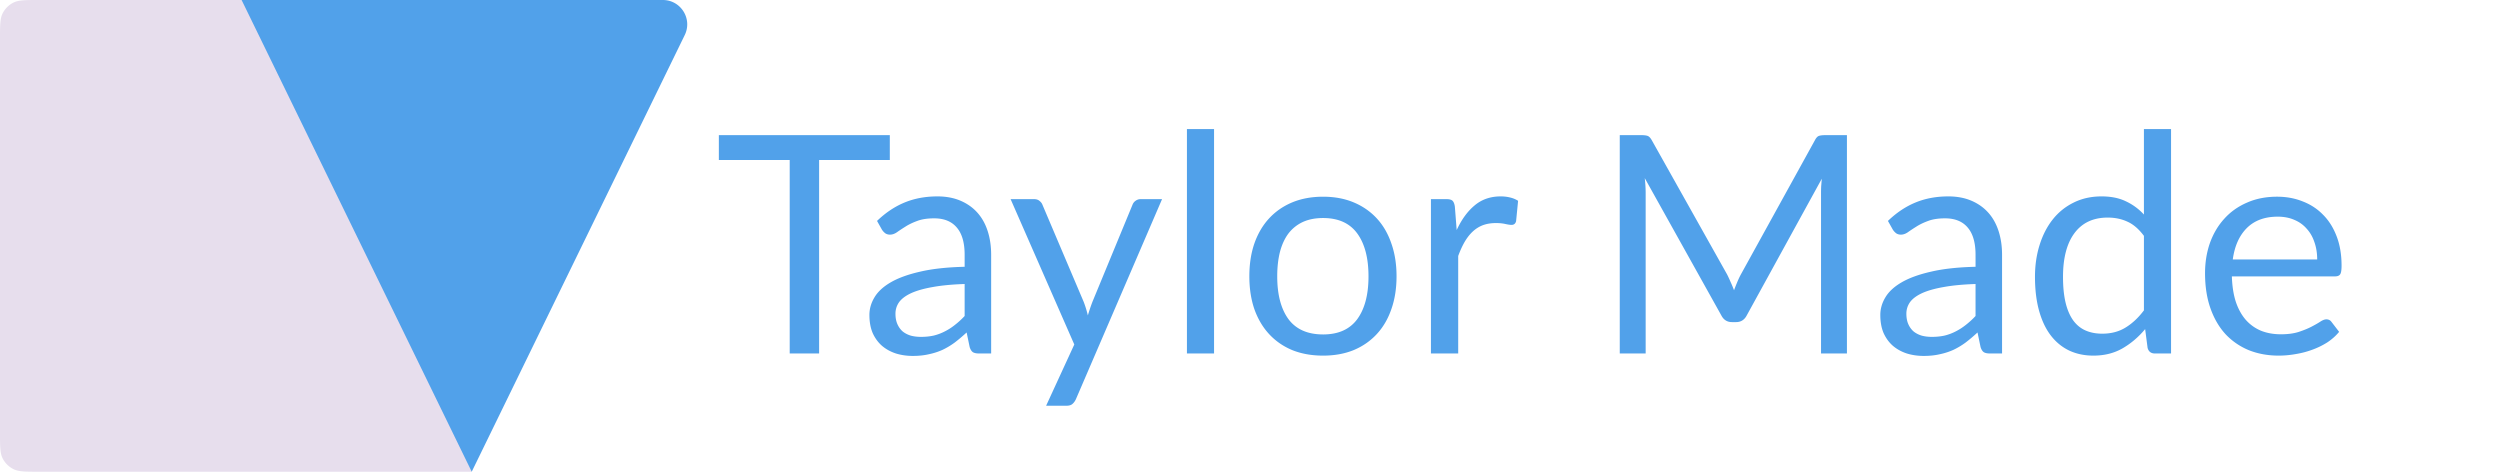
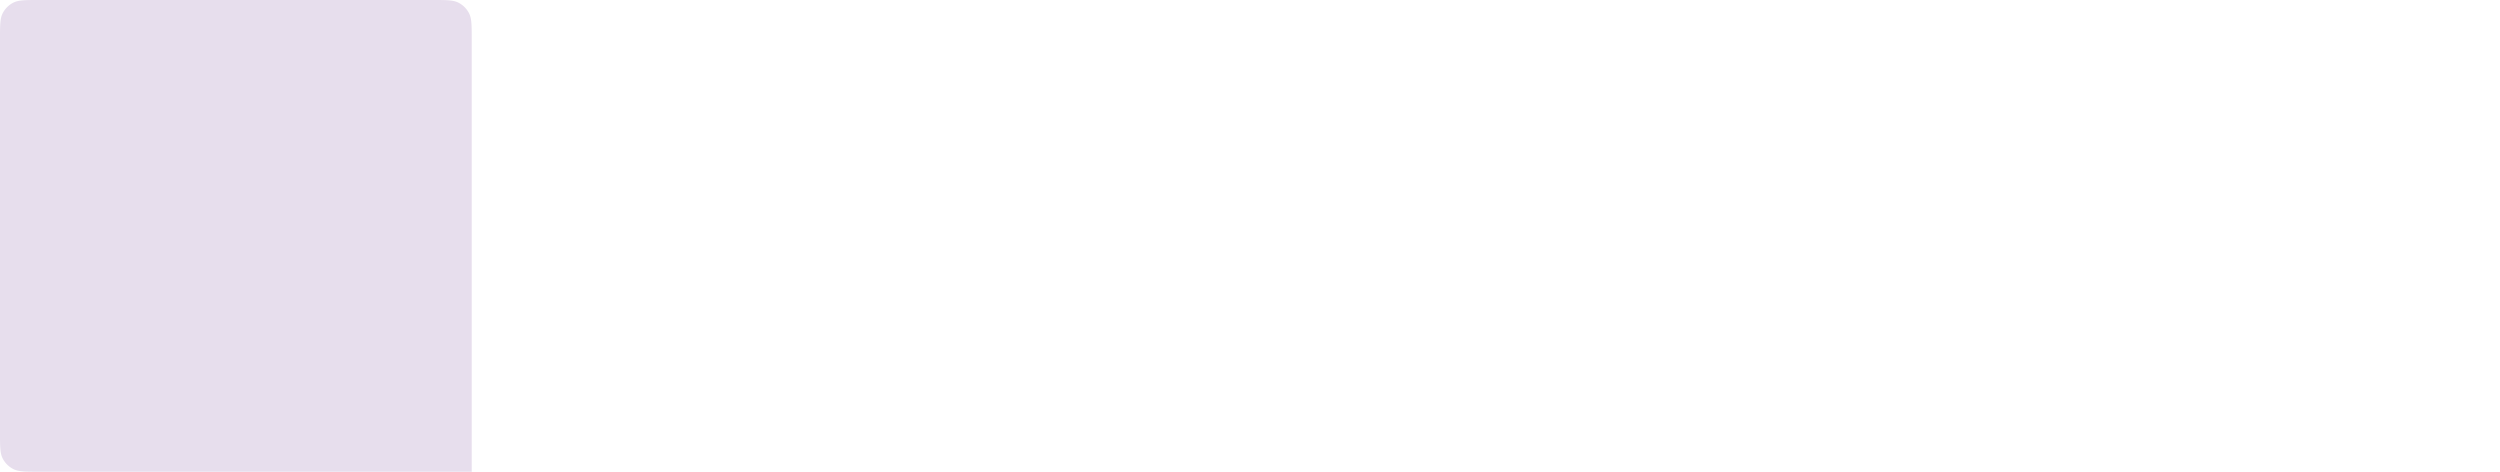
<svg xmlns="http://www.w3.org/2000/svg" width="2051" height="387" fill="none">
  <path d="M0 32c0-11.201 0-16.802 2.18-21.08a20 20 0 0 1 8.74-8.74C15.198 0 20.8 0 32 0h323c11.201 0 16.802 0 21.08 2.18a19.998 19.998 0 0 1 8.74 8.74C387 15.198 387 20.8 387 32v355H32c-11.201 0-16.802 0-21.08-2.18a19.998 19.998 0 0 1-8.74-8.74C0 371.802 0 366.201 0 355V32Z" fill="#E7DEED" />
-   <path d="M387 387 198.206 0h345.578c14.782 0 24.456 15.483 17.975 28.769L387 387ZM730 131.25h-58V290h-24.125V131.25H589.75v-20.375H730v20.375ZM791.391 233c-10.25.333-19 1.167-26.25 2.5-7.167 1.25-13.042 2.917-17.625 5-4.5 2.083-7.792 4.542-9.875 7.375-2 2.833-3 6-3 9.5 0 3.333.541 6.208 1.625 8.625 1.083 2.417 2.541 4.417 4.375 6 1.916 1.5 4.125 2.625 6.625 3.375 2.583.667 5.333 1 8.25 1 3.916 0 7.5-.375 10.75-1.125 3.25-.833 6.291-2 9.125-3.5a48.382 48.382 0 0 0 8.25-5.375c2.666-2.083 5.25-4.458 7.75-7.125V233Zm-71.875-51.75c7-6.75 14.541-11.792 22.625-15.125 8.083-3.333 17.041-5 26.875-5 7.083 0 13.375 1.167 18.875 3.5s10.125 5.583 13.875 9.75 6.583 9.208 8.5 15.125c1.916 5.917 2.875 12.417 2.875 19.5v81h-9.875c-2.167 0-3.834-.333-5-1-1.167-.75-2.084-2.167-2.75-4.25l-2.5-12c-3.334 3.083-6.584 5.833-9.75 8.25a61.2 61.2 0 0 1-10 6c-3.5 1.583-7.25 2.792-11.25 3.625-3.917.917-8.292 1.375-13.125 1.375-4.917 0-9.542-.667-13.875-2-4.334-1.417-8.125-3.5-11.375-6.25-3.167-2.75-5.709-6.208-7.625-10.375-1.834-4.25-2.75-9.25-2.75-15 0-5 1.375-9.792 4.125-14.375 2.75-4.667 7.208-8.792 13.375-12.375 6.166-3.583 14.208-6.5 24.125-8.75 9.916-2.333 22.083-3.667 36.5-4V209c0-9.833-2.125-17.25-6.375-22.25-4.25-5.083-10.459-7.625-18.625-7.625-5.5 0-10.125.708-13.875 2.125-3.667 1.333-6.875 2.875-9.625 4.625-2.667 1.667-5 3.208-7 4.625-1.917 1.333-3.834 2-5.75 2-1.5 0-2.792-.375-3.875-1.125-1.084-.833-2-1.833-2.75-3l-4-7.125ZM953.354 163.375l-70.625 164c-.75 1.667-1.709 3-2.875 4-1.084 1-2.792 1.5-5.125 1.5h-16.5l23.125-50.25-52.25-119.25h19.25c1.916 0 3.416.5 4.5 1.5 1.166.917 1.958 1.958 2.375 3.125l33.875 79.75a89.162 89.162 0 0 1 3.375 11 157.104 157.104 0 0 1 3.75-11.125L929.104 168a6.88 6.88 0 0 1 2.5-3.25c1.25-.917 2.625-1.375 4.125-1.375h17.625ZM996.01 105.875V290h-22.25V105.875h22.25ZM1085.47 161.375c9.25 0 17.58 1.542 25 4.625 7.41 3.083 13.75 7.458 19 13.125s9.25 12.542 12 20.625c2.83 8 4.25 16.958 4.25 26.875 0 10-1.42 19-4.25 27-2.75 8-6.75 14.833-12 20.5s-11.59 10.042-19 13.125c-7.42 3-15.75 4.5-25 4.5-9.34 0-17.75-1.5-25.25-4.5-7.42-3.083-13.75-7.458-19-13.125s-9.29-12.5-12.13-20.5c-2.75-8-4.12-17-4.12-27 0-9.917 1.37-18.875 4.12-26.875 2.84-8.083 6.88-14.958 12.13-20.625 5.25-5.667 11.58-10.042 19-13.125 7.5-3.083 15.91-4.625 25.25-4.625Zm0 113c12.5 0 21.83-4.167 28-12.5 6.16-8.417 9.25-20.125 9.25-35.125 0-15.083-3.09-26.833-9.25-35.25-6.17-8.417-15.5-12.625-28-12.625-6.34 0-11.88 1.083-16.63 3.25-4.66 2.167-8.58 5.292-11.75 9.375-3.08 4.083-5.41 9.125-7 15.125-1.5 5.917-2.25 12.625-2.25 20.125 0 15 3.09 26.708 9.25 35.125 6.25 8.333 15.71 12.5 28.38 12.5ZM1195.06 188.75c4-8.667 8.92-15.417 14.75-20.25 5.84-4.917 12.96-7.375 21.38-7.375 2.66 0 5.21.292 7.62.875 2.5.583 4.71 1.5 6.63 2.75l-1.63 16.625c-.5 2.083-1.75 3.125-3.75 3.125-1.16 0-2.87-.25-5.12-.75s-4.79-.75-7.63-.75c-4 0-7.58.583-10.75 1.75-3.08 1.167-5.87 2.917-8.37 5.25-2.42 2.25-4.63 5.083-6.63 8.5-1.91 3.333-3.66 7.167-5.25 11.5v80h-22.37V163.375h12.75c2.41 0 4.08.458 5 1.375.91.917 1.54 2.5 1.87 4.75l1.5 19.25ZM1515.22 110.875V290h-21.25V158.375c0-1.75.04-3.625.13-5.625.16-2 .33-4.042.5-6.125l-61.5 112c-1.92 3.75-4.84 5.625-8.75 5.625h-3.5c-3.92 0-6.84-1.875-8.75-5.625l-62.75-112.5c.5 4.417.75 8.5.75 12.25V290h-21.25V110.875h17.87c2.17 0 3.83.208 5 .625 1.17.417 2.29 1.583 3.38 3.5l61.87 110.25c1 2 1.96 4.083 2.88 6.25 1 2.167 1.91 4.375 2.75 6.625.83-2.25 1.7-4.458 2.62-6.625.92-2.25 1.92-4.375 3-6.375L1488.97 115c1-1.917 2.08-3.083 3.25-3.5 1.25-.417 2.96-.625 5.13-.625h17.87ZM1620.74 233c-10.25.333-19 1.167-26.25 2.5-7.17 1.25-13.05 2.917-17.63 5-4.5 2.083-7.79 4.542-9.87 7.375-2 2.833-3 6-3 9.5 0 3.333.54 6.208 1.62 8.625s2.54 4.417 4.38 6c1.91 1.5 4.12 2.625 6.62 3.375 2.58.667 5.33 1 8.25 1 3.92 0 7.5-.375 10.75-1.125 3.25-.833 6.29-2 9.13-3.5 2.91-1.5 5.66-3.292 8.25-5.375a68.714 68.714 0 0 0 7.75-7.125V233Zm-71.88-51.75c7-6.75 14.54-11.792 22.63-15.125 8.08-3.333 17.04-5 26.87-5 7.08 0 13.38 1.167 18.88 3.5 5.5 2.333 10.12 5.583 13.87 9.75s6.58 9.208 8.5 15.125 2.88 12.417 2.88 19.5v81h-9.88c-2.17 0-3.83-.333-5-1-1.17-.75-2.08-2.167-2.75-4.25l-2.5-12c-3.33 3.083-6.58 5.833-9.75 8.25a61.327 61.327 0 0 1-10 6c-3.5 1.583-7.25 2.792-11.25 3.625-3.92.917-8.29 1.375-13.12 1.375-4.92 0-9.55-.667-13.88-2-4.33-1.417-8.12-3.5-11.37-6.25-3.17-2.75-5.71-6.208-7.63-10.375-1.83-4.25-2.75-9.25-2.75-15 0-5 1.38-9.792 4.13-14.375 2.75-4.667 7.2-8.792 13.37-12.375 6.17-3.583 14.21-6.5 24.13-8.75 9.91-2.333 22.08-3.667 36.5-4V209c0-9.833-2.13-17.25-6.38-22.25-4.25-5.083-10.46-7.625-18.62-7.625-5.5 0-10.13.708-13.88 2.125-3.67 1.333-6.87 2.875-9.62 4.625-2.67 1.667-5 3.208-7 4.625-1.92 1.333-3.84 2-5.75 2-1.5 0-2.8-.375-3.88-1.125a11.86 11.86 0 0 1-2.75-3l-4-7.125ZM1758.88 193.5c-4.17-5.583-8.67-9.458-13.5-11.625-4.83-2.25-10.25-3.375-16.25-3.375-11.75 0-20.79 4.208-27.13 12.625-6.33 8.417-9.5 20.417-9.5 36 0 8.25.71 15.333 2.13 21.25 1.42 5.833 3.5 10.667 6.25 14.5 2.75 3.75 6.12 6.5 10.12 8.25 4 1.75 8.55 2.625 13.63 2.625 7.33 0 13.71-1.667 19.12-5 5.5-3.333 10.55-8.042 15.13-14.125V193.5Zm22.25-87.625V290h-13.25c-3.17 0-5.17-1.542-6-4.625l-2-15.375c-5.42 6.5-11.58 11.75-18.5 15.75s-14.92 6-24 6c-7.25 0-13.83-1.375-19.75-4.125-5.92-2.833-10.96-6.958-15.13-12.375-4.16-5.417-7.37-12.167-9.62-20.25-2.25-8.083-3.38-17.375-3.38-27.875 0-9.333 1.25-18 3.75-26 2.5-8.083 6.09-15.083 10.75-21 4.67-5.917 10.38-10.542 17.13-13.875 6.83-3.417 14.5-5.125 23-5.125 7.75 0 14.37 1.333 19.87 4 5.59 2.583 10.55 6.208 14.88 10.875v-70.125h22.25ZM1901.02 212.875c0-5.167-.75-9.875-2.25-14.125-1.42-4.333-3.54-8.042-6.37-11.125-2.75-3.167-6.13-5.583-10.13-7.25-4-1.75-8.54-2.625-13.62-2.625-10.67 0-19.13 3.125-25.38 9.375-6.17 6.167-10 14.75-11.5 25.75h69.25Zm18 59.375c-2.75 3.333-6.04 6.25-9.87 8.75a63.054 63.054 0 0 1-12.38 6 72.874 72.874 0 0 1-13.5 3.5c-4.67.833-9.29 1.25-13.87 1.25-8.75 0-16.84-1.458-24.25-4.375-7.34-3-13.71-7.333-19.13-13-5.33-5.75-9.5-12.833-12.5-21.25s-4.5-18.083-4.5-29c0-8.833 1.33-17.083 4-24.75 2.75-7.667 6.67-14.292 11.75-19.875 5.08-5.667 11.29-10.083 18.63-13.25 7.33-3.25 15.58-4.875 24.75-4.875 7.58 0 14.58 1.292 21 3.875 6.5 2.5 12.08 6.167 16.75 11 4.75 4.75 8.45 10.667 11.12 17.75 2.67 7 4 15 4 24 0 3.5-.37 5.833-1.12 7-.75 1.167-2.17 1.75-4.25 1.75h-84.63c.25 8 1.33 14.958 3.25 20.875 2 5.917 4.75 10.875 8.25 14.875 3.5 3.917 7.67 6.875 12.5 8.875 4.83 1.917 10.25 2.875 16.25 2.875 5.58 0 10.38-.625 14.38-1.875 4.08-1.333 7.58-2.75 10.5-4.25 2.91-1.5 5.33-2.875 7.25-4.125 2-1.333 3.7-2 5.12-2 1.83 0 3.25.708 4.25 2.125l6.25 8.125Z" fill="#51A1EA" />
</svg>